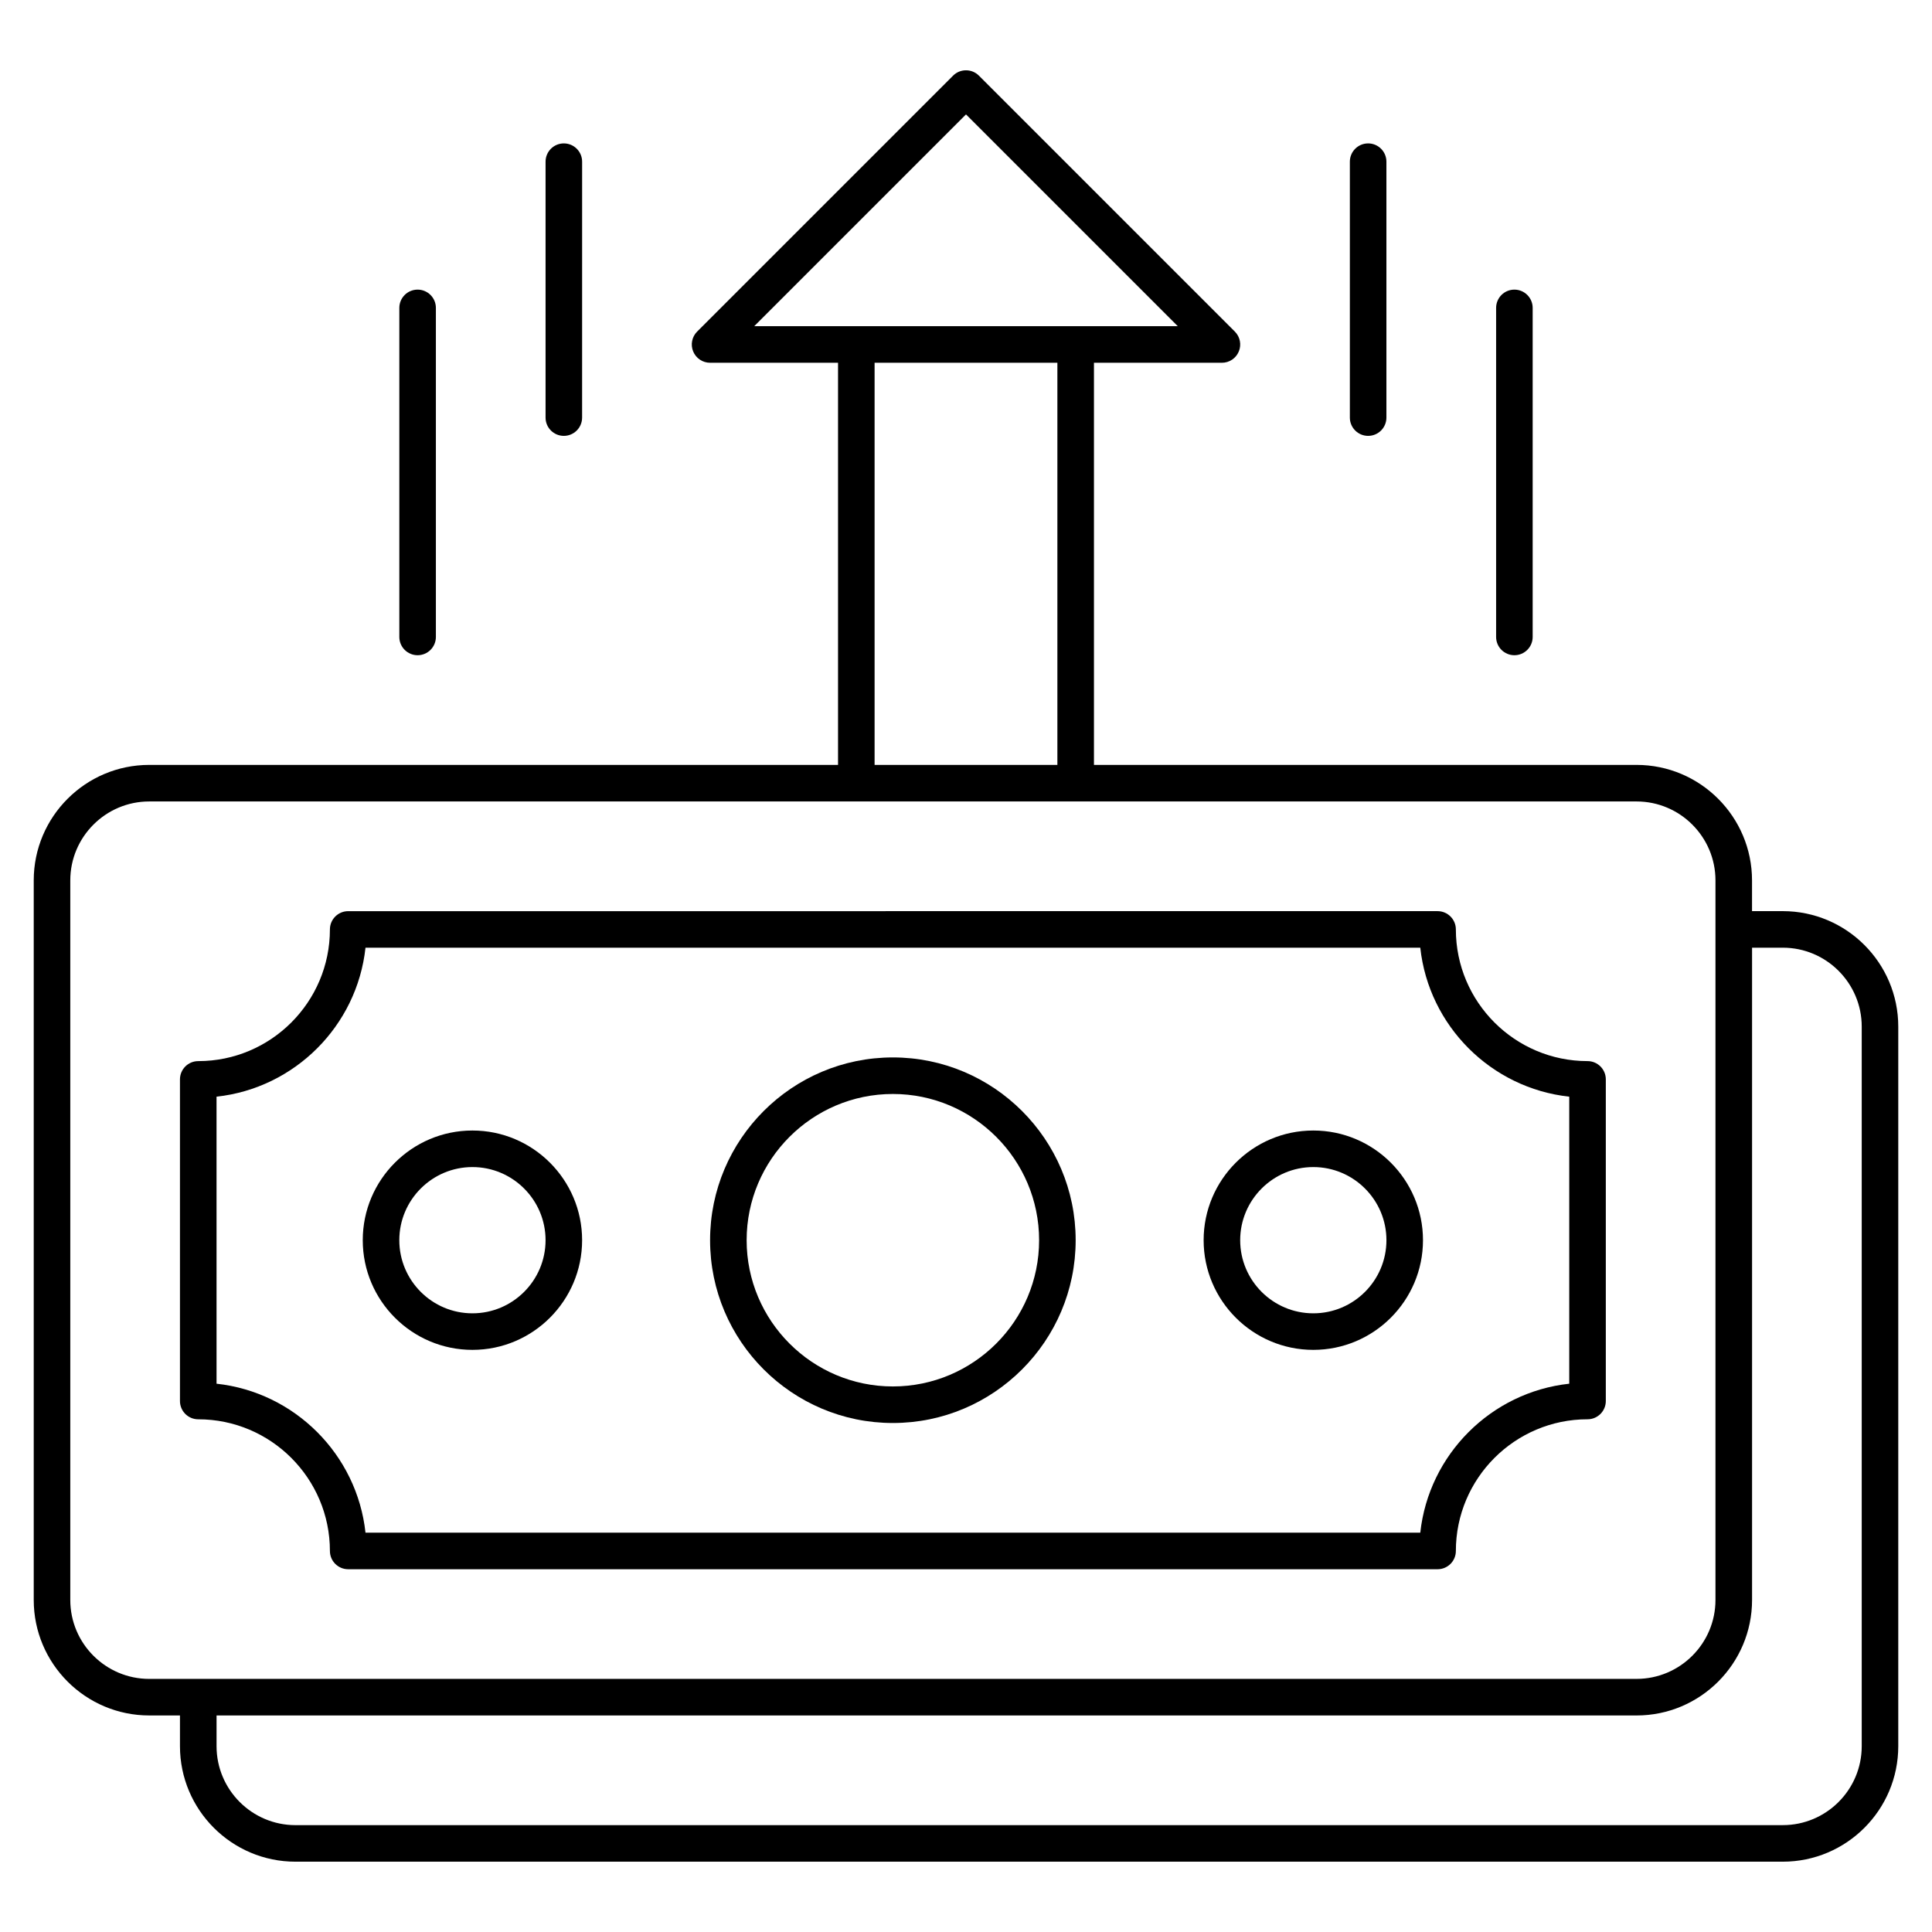
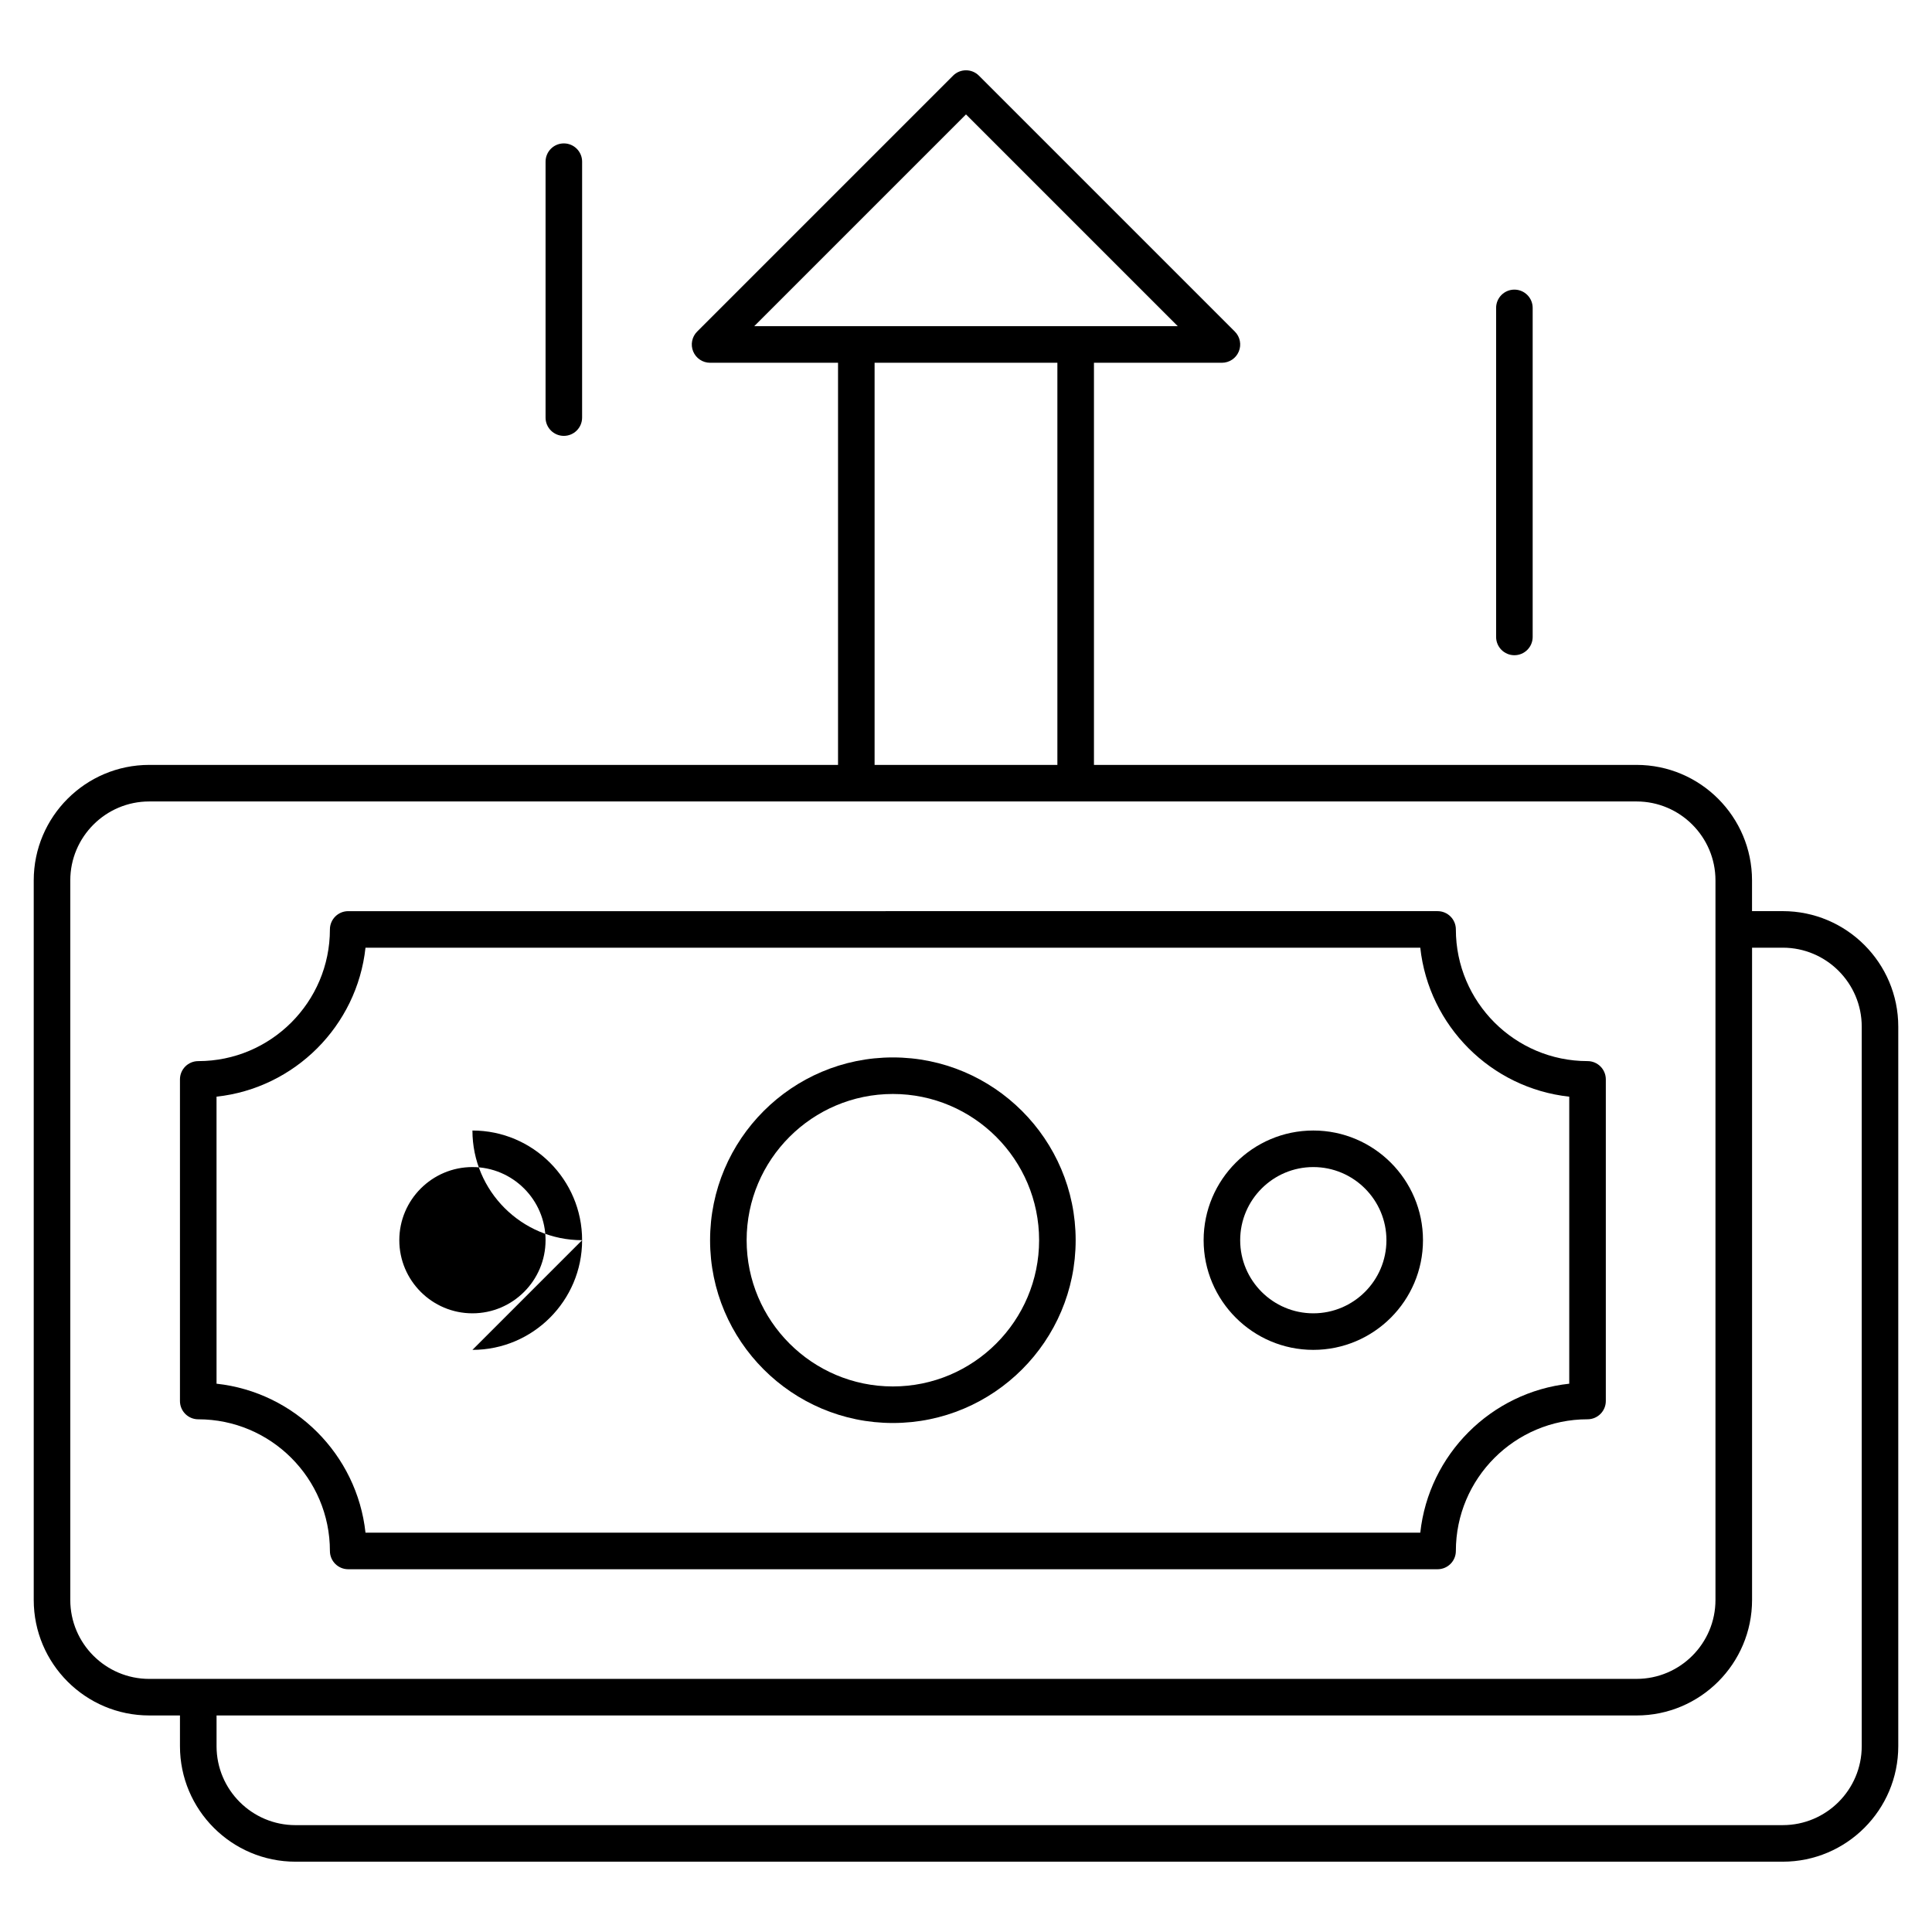
<svg xmlns="http://www.w3.org/2000/svg" fill="#000000" width="800px" height="800px" version="1.1" viewBox="144 144 512 512">
  <g>
    <path d="m380.62 521.11c26.711 0 48.441-21.73 48.441-48.441 0-26.711-21.73-48.441-48.441-48.441-26.711 0-48.441 21.73-48.441 48.441 0 26.711 21.73 48.441 48.441 48.441zm0-87.195c21.371 0 38.754 17.387 38.754 38.754 0 21.371-17.387 38.754-38.754 38.754-21.371 0-38.754-17.387-38.754-38.754 0-21.371 17.383-38.754 38.754-38.754z" />
    <path d="m492.04 501.73c16.027 0 29.066-13.039 29.066-29.066 0-16.027-13.039-29.066-29.066-29.066-16.027 0-29.066 13.039-29.066 29.066 0.004 16.027 13.043 29.066 29.066 29.066zm0-48.445c10.684 0 19.379 8.691 19.379 19.379 0 10.684-8.691 19.379-19.379 19.379-10.684 0-19.379-8.691-19.379-19.379 0.004-10.684 8.695-19.379 19.379-19.379z" />
-     <path d="m269.2 501.73c16.027 0 29.066-13.039 29.066-29.066 0-16.027-13.039-29.066-29.066-29.066s-29.066 13.039-29.066 29.066c0 16.027 13.039 29.066 29.066 29.066zm0-48.445c10.684 0 19.379 8.691 19.379 19.379 0 10.684-8.691 19.379-19.379 19.379-10.684 0-19.379-8.691-19.379-19.379 0-10.684 8.691-19.379 19.379-19.379z" />
+     <path d="m269.2 501.73c16.027 0 29.066-13.039 29.066-29.066 0-16.027-13.039-29.066-29.066-29.066c0 16.027 13.039 29.066 29.066 29.066zm0-48.445c10.684 0 19.379 8.691 19.379 19.379 0 10.684-8.691 19.379-19.379 19.379-10.684 0-19.379-8.691-19.379-19.379 0-10.684 8.691-19.379 19.379-19.379z" />
    <path d="m616.45 385.46h-8.145v-8.145c0-16.879-13.73-30.609-30.605-30.609h-143.79v-106.57h33.91c1.961 0 3.727-1.18 4.477-2.992 0.75-1.809 0.336-3.894-1.051-5.277l-67.82-67.82c-1.891-1.891-4.957-1.891-6.852 0l-67.82 67.82c-1.387 1.387-1.801 3.469-1.051 5.277 0.75 1.812 2.516 2.992 4.477 2.992h33.91v106.57h-182.54c-16.879 0-30.609 13.73-30.609 30.609v190.69c0 16.879 13.73 30.609 30.609 30.609h8.145v8.145c0 16.879 13.73 30.609 30.609 30.609h394.15c16.879 0 30.609-13.73 30.609-30.609v-190.69c0-16.879-13.73-30.609-30.609-30.609zm-216.45-211.14 56.125 56.125h-112.25zm-24.223 65.816h48.441v106.57h-48.441zm-213.15 327.87v-190.69c0-11.535 9.387-20.922 20.922-20.922h394.15c11.535 0 20.918 9.387 20.918 20.918v190.69c0 11.535-9.383 20.918-20.918 20.918l-394.15 0.004c-11.535 0-20.922-9.383-20.922-20.918zm474.75 38.754c0 11.535-9.383 20.918-20.918 20.918l-394.15 0.004c-11.535 0-20.918-9.387-20.918-20.922v-8.145h376.32c16.875 0 30.605-13.73 30.605-30.609v-172.86h8.145c11.535 0 20.918 9.387 20.918 20.918z" />
    <path d="m231.43 555.02c0 2.676 2.168 4.844 4.844 4.844h288.7c2.676 0 4.844-2.168 4.844-4.844 0-19.238 15.652-34.895 34.895-34.895 2.676 0 4.844-2.168 4.844-4.844v-85.234c0-2.676-2.168-4.844-4.844-4.844-19.238 0-34.895-15.652-34.895-34.895 0-2.676-2.168-4.844-4.844-4.844l-288.7 0.004c-2.676 0-4.844 2.168-4.844 4.844 0 19.238-15.652 34.895-34.895 34.895-2.676 0-4.844 2.168-4.844 4.844v85.234c0 2.676 2.168 4.844 4.844 4.844 19.242 0 34.895 15.652 34.895 34.891zm-30.047-120.39c20.719-2.25 37.227-18.754 39.477-39.477h279.53c2.25 20.719 18.754 37.227 39.477 39.477v76.066c-20.719 2.25-37.227 18.754-39.477 39.477h-279.53c-2.25-20.719-18.754-37.227-39.473-39.477z" />
-     <path d="m506.57 259.51c2.676 0 4.844-2.168 4.844-4.844v-67.82c0-2.676-2.168-4.844-4.844-4.844s-4.844 2.168-4.844 4.844v67.82c0 2.676 2.168 4.844 4.844 4.844z" />
    <path d="m545.33 317.64c2.676 0 4.844-2.168 4.844-4.844v-87.199c0-2.676-2.168-4.844-4.844-4.844s-4.844 2.168-4.844 4.844v87.199c0 2.676 2.168 4.844 4.844 4.844z" />
    <path d="m293.42 259.51c2.676 0 4.844-2.168 4.844-4.844l0.004-67.82c0-2.676-2.168-4.844-4.844-4.844s-4.844 2.168-4.844 4.844v67.82c-0.004 2.676 2.168 4.844 4.84 4.844z" />
-     <path d="m254.67 317.64c2.676 0 4.844-2.168 4.844-4.844v-87.199c0-2.676-2.168-4.844-4.844-4.844s-4.844 2.168-4.844 4.844v87.199c0 2.676 2.168 4.844 4.844 4.844z" />
  </g>
</svg>